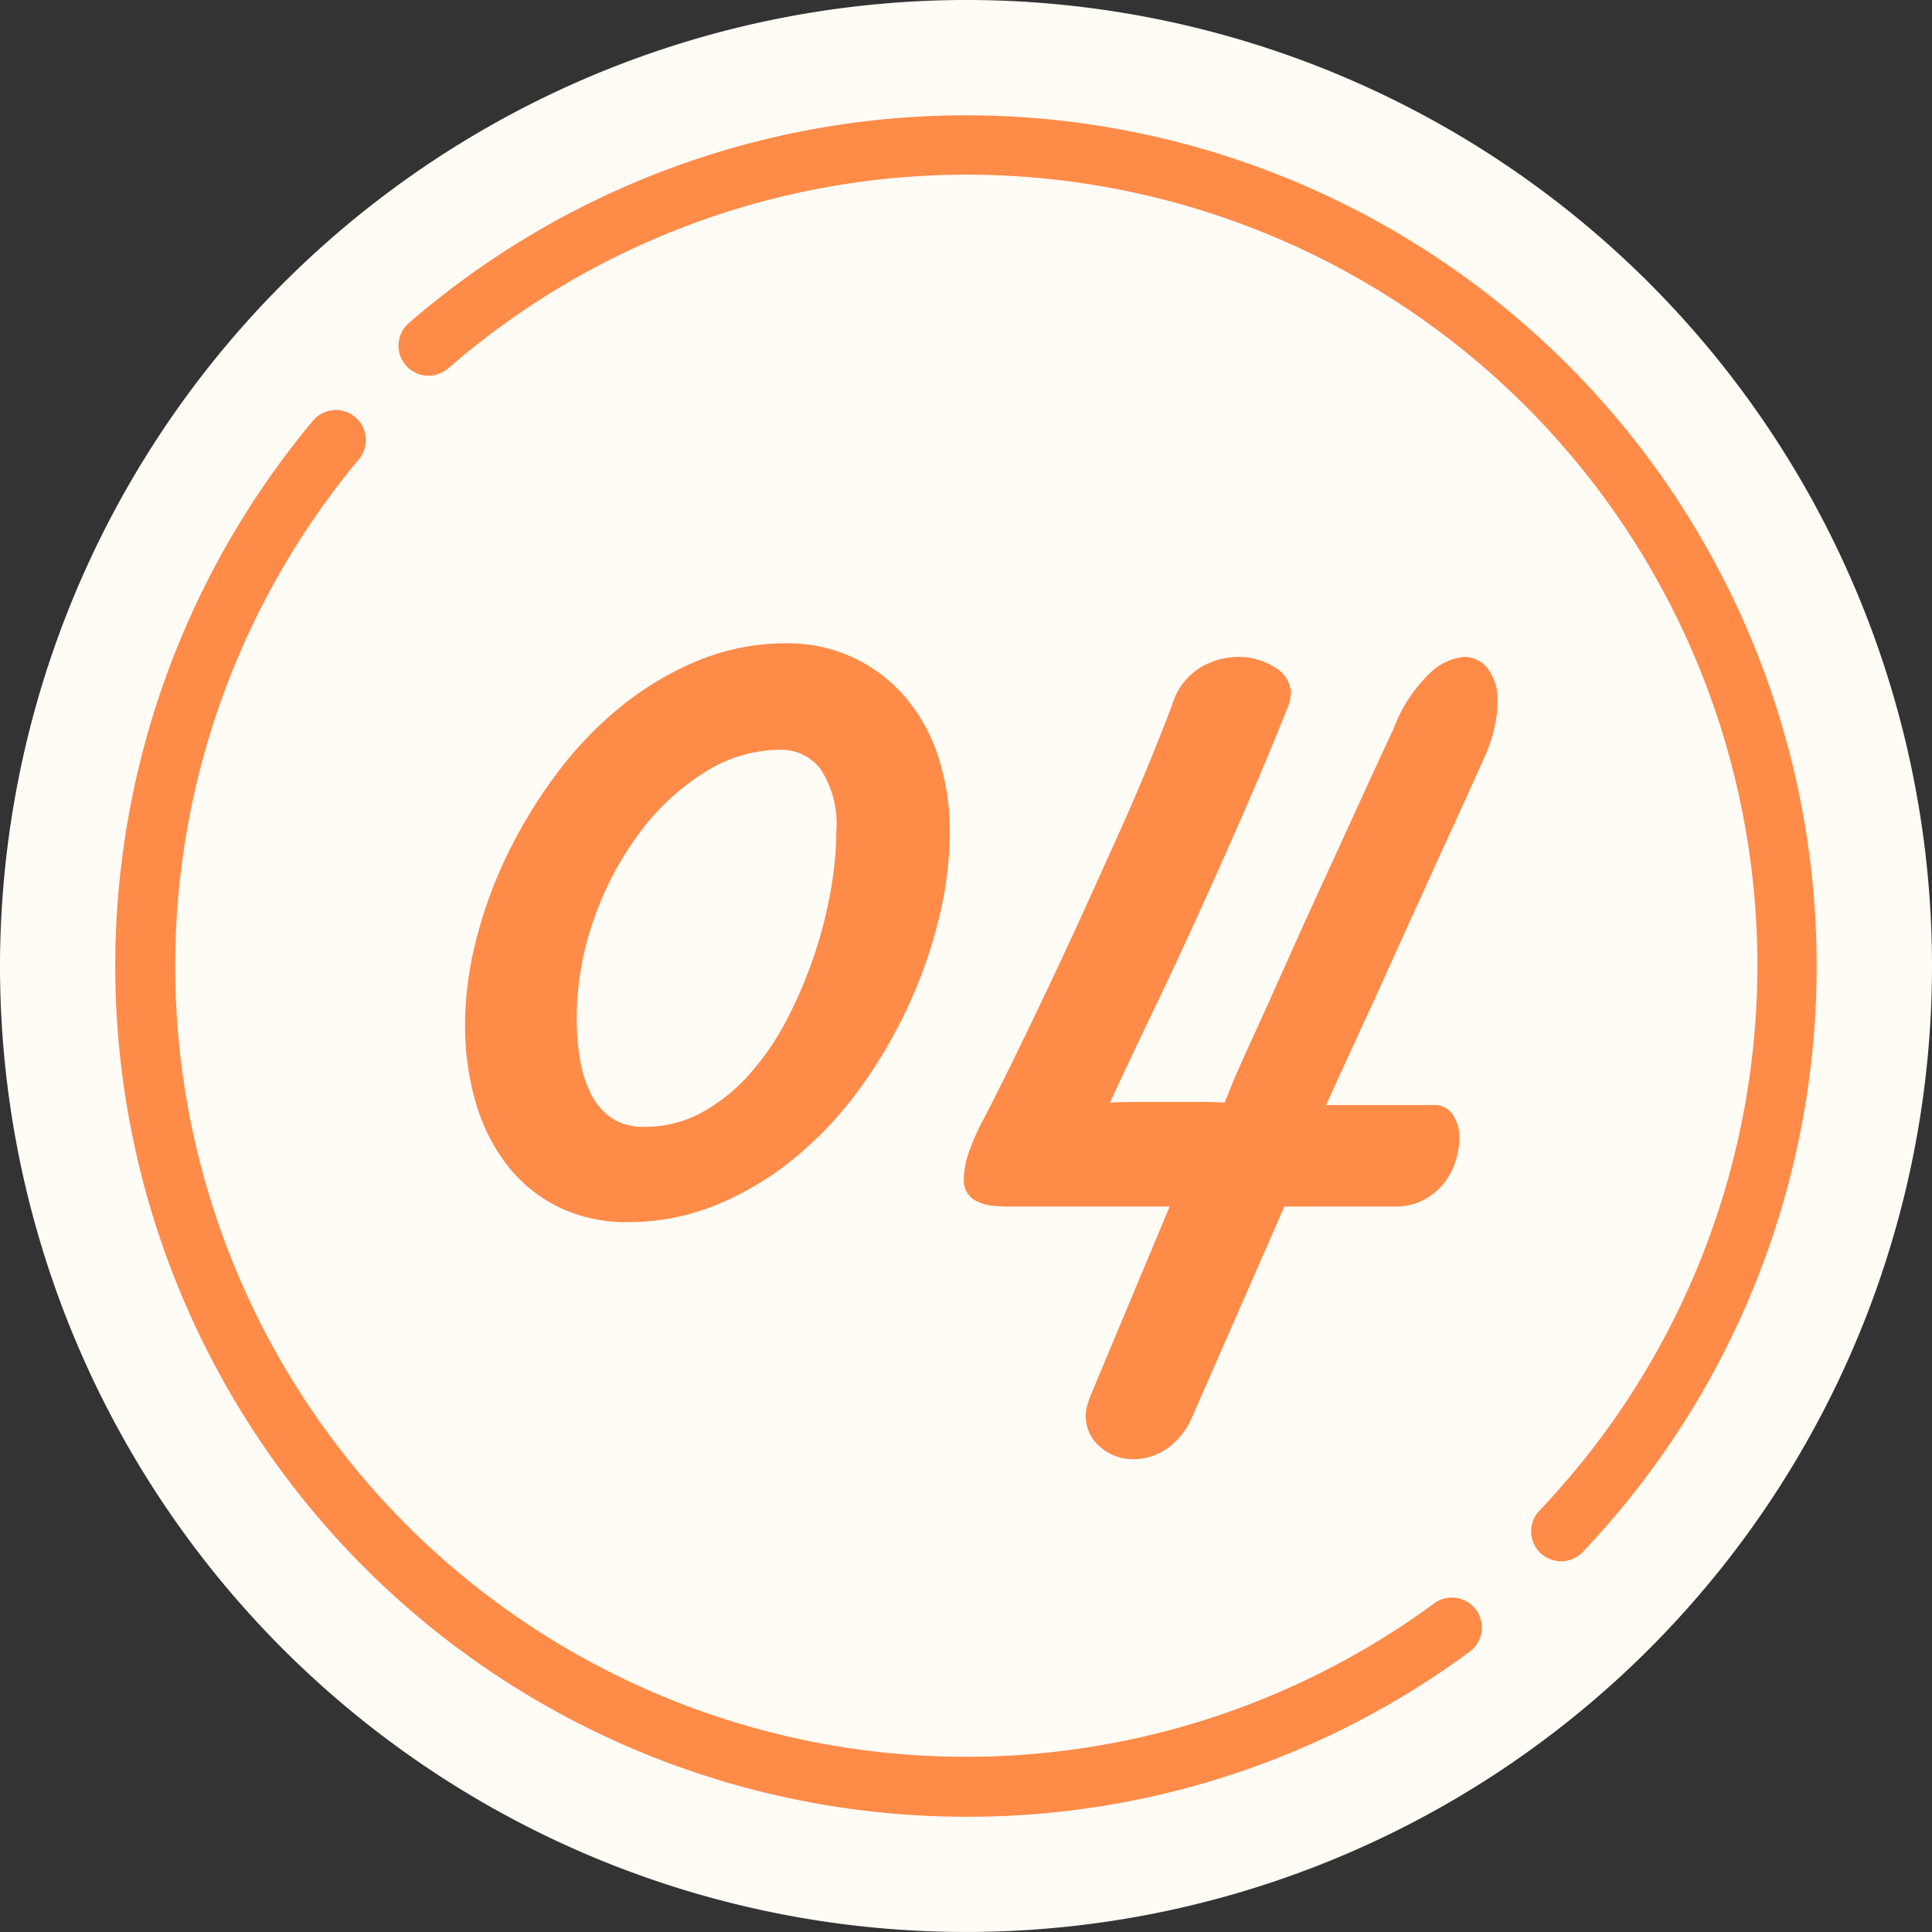
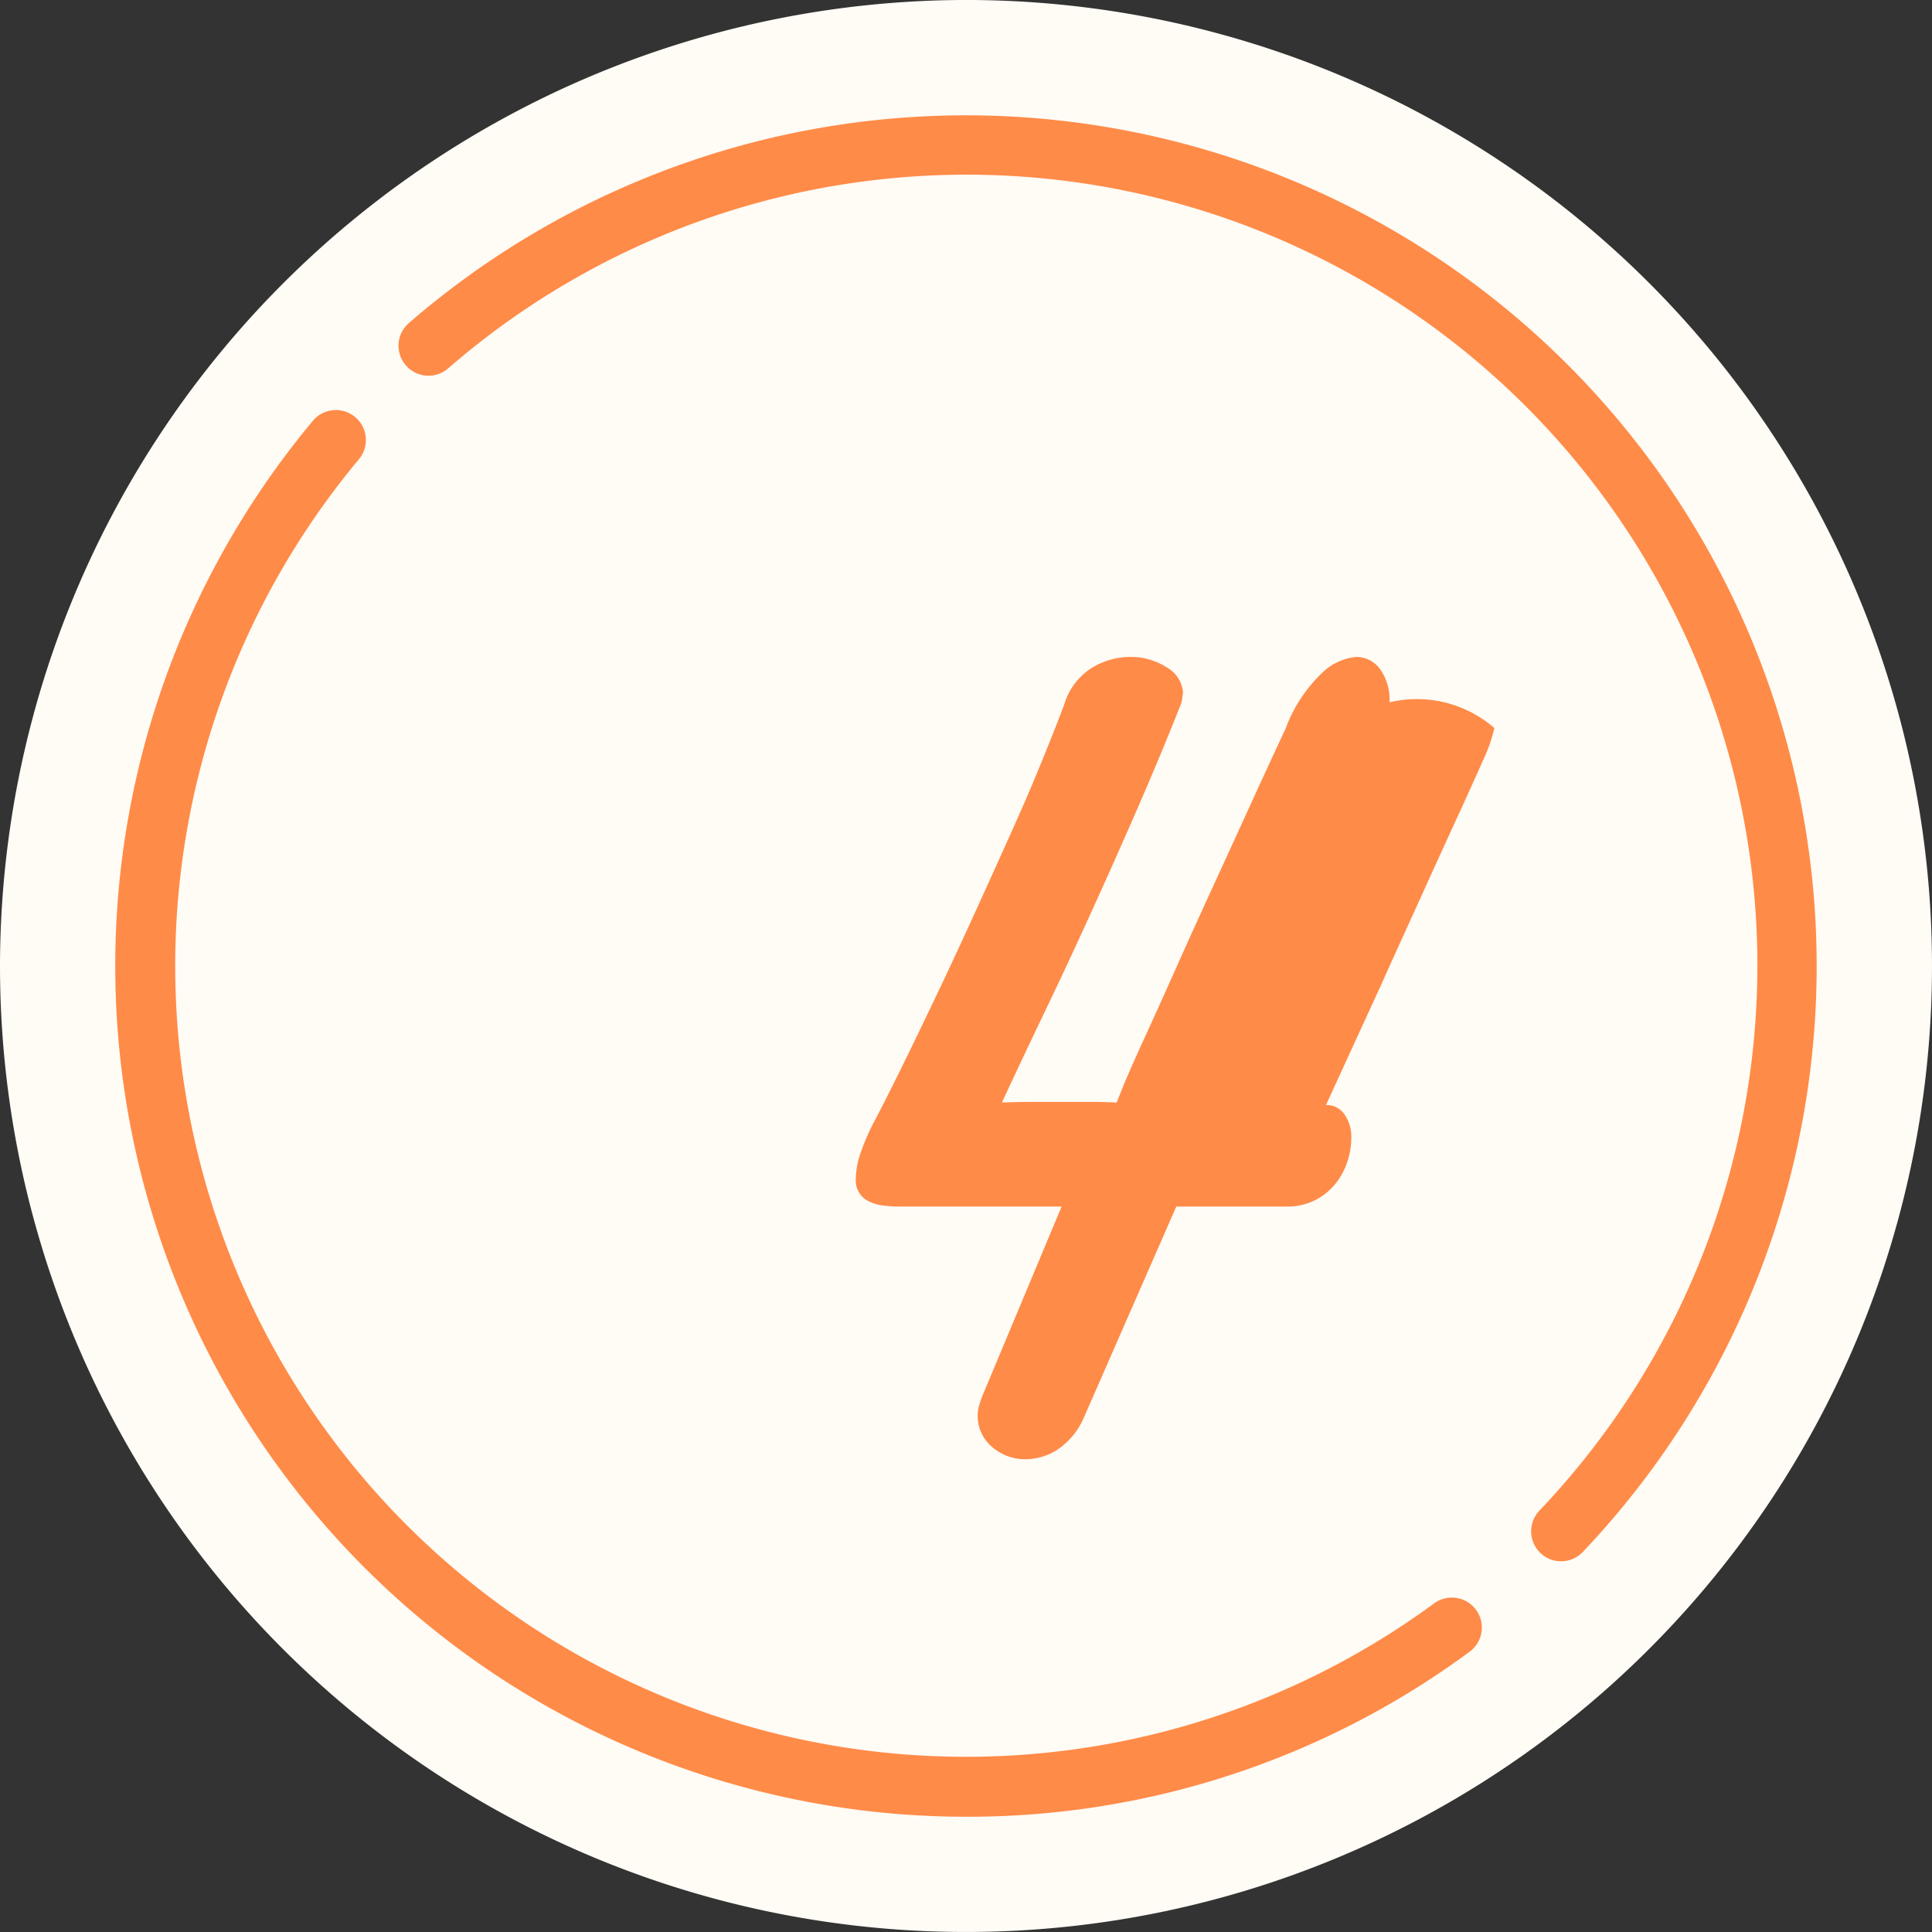
<svg xmlns="http://www.w3.org/2000/svg" width="100" height="100" viewBox="0 0 100 100">
  <rect x="0" y="0" width="100" height="100" fill="#333333" stroke="none" />
  <defs>
    <clipPath id="clip-path">
      <rect id="長方形_1139" data-name="長方形 1139" width="100" height="100" fill="none" />
    </clipPath>
  </defs>
  <g id="番号" clip-path="url(#clip-path)">
    <path id="パス_1258" data-name="パス 1258" d="M0,50A50,50,0,1,0,50,0,50.056,50.056,0,0,0,0,50" transform="translate(0 -0.001)" fill="#fffbf5" />
    <path id="パス_1259" data-name="パス 1259" d="M59.406,127.5A44.036,44.036,0,0,1,25.6,55.247a1.552,1.552,0,1,1,2.382,1.991,40.932,40.932,0,0,0,55.652,59.22,1.552,1.552,0,0,1,1.84,2.5A43.691,43.691,0,0,1,59.406,127.5Z" transform="translate(-9.406 -33.466)" fill="#ff8b48" />
    <path id="パス_1260" data-name="パス 1260" d="M113.323,90.218A1.552,1.552,0,0,1,112.2,87.6,40.93,40.93,0,0,0,55.72,28.473a1.552,1.552,0,0,1-2.034-2.345,44.035,44.035,0,0,1,60.763,63.607A1.548,1.548,0,0,1,113.323,90.218Z" transform="translate(-32.524 -9.406)" fill="#ff8b48" />
-     <path id="パス_1261" data-name="パス 1261" d="M87.116,101.591a18.894,18.894,0,0,1-.546,4.382,24.734,24.734,0,0,1-1.578,4.542,25.1,25.1,0,0,1-2.5,4.285,19.483,19.483,0,0,1-3.328,3.575,15.865,15.865,0,0,1-4.061,2.464,12.031,12.031,0,0,1-4.671.918,7.973,7.973,0,0,1-3.484-.74,7.642,7.642,0,0,1-2.64-2.078,9.531,9.531,0,0,1-1.686-3.237,14.111,14.111,0,0,1-.594-4.22,17.728,17.728,0,0,1,.562-4.285,23.058,23.058,0,0,1,1.609-4.429A25.6,25.6,0,0,1,66.73,98.6a19.36,19.36,0,0,1,3.328-3.5,16.178,16.178,0,0,1,4.014-2.4,11.82,11.82,0,0,1,4.577-.9,7.96,7.96,0,0,1,6.124,2.738,9.049,9.049,0,0,1,1.733,3.093,12.315,12.315,0,0,1,.61,3.962m-5.874,0a5.234,5.234,0,0,0-.813-3.285,2.575,2.575,0,0,0-2.093-1,7.325,7.325,0,0,0-3.921,1.176,12.419,12.419,0,0,0-3.358,3.125,16.511,16.511,0,0,0-2.359,4.461,15.3,15.3,0,0,0-.891,5.154,13.083,13.083,0,0,0,.156,2.03,6.348,6.348,0,0,0,.546,1.8,3.363,3.363,0,0,0,1.063,1.289,2.9,2.9,0,0,0,1.734.483,6.117,6.117,0,0,0,3-.757,9.287,9.287,0,0,0,2.484-2.013,13.888,13.888,0,0,0,1.938-2.868,23.329,23.329,0,0,0,1.39-3.3,22.851,22.851,0,0,0,.843-3.334,17.744,17.744,0,0,0,.281-2.965" transform="translate(-37.956 -58.501)" fill="#ff8b48" />
-     <path id="パス_1262" data-name="パス 1262" d="M155.5,98.778q-.657,1.483-1.375,3.045t-1.421,3.108q-.7,1.547-1.375,3.028t-1.265,2.8q-1.437,3.125-2.78,6.056h5.592a1.107,1.107,0,0,1,.968.5,2.028,2.028,0,0,1,.344,1.176,4.035,4.035,0,0,1-.2,1.241,3.647,3.647,0,0,1-.61,1.143,3.235,3.235,0,0,1-1.047.855,3.128,3.128,0,0,1-1.484.338h-5.718l-4.811,10.984a3.8,3.8,0,0,1-1.359,1.612,3.083,3.083,0,0,1-1.609.483,2.588,2.588,0,0,1-1.765-.644,2.09,2.09,0,0,1-.735-1.644,1.679,1.679,0,0,1,.062-.45c.042-.151.094-.312.157-.484l4.124-9.857h-8.343a7.333,7.333,0,0,1-.874-.049,2.238,2.238,0,0,1-.735-.209,1.18,1.18,0,0,1-.7-1.193,4.373,4.373,0,0,1,.234-1.288,11.974,11.974,0,0,1,.829-1.869q.655-1.256,1.514-3.012t1.8-3.737q.937-1.98,1.89-4.075t1.828-4.043q.874-1.949,1.562-3.641t1.125-2.851a3.38,3.38,0,0,1,1.437-1.917,3.869,3.869,0,0,1,1.968-.564,3.418,3.418,0,0,1,1.89.532,1.641,1.641,0,0,1,.86,1.336q-.031.162-.047.306a1.247,1.247,0,0,1-.078.306q-1.062,2.674-2.25,5.4t-2.39,5.363q-1.2,2.642-2.391,5.122t-2.218,4.7q.811-.031,1.484-.032h3.578l.875.032.375-.934q.375-.9,1.078-2.432t1.593-3.528q.891-2,1.874-4.139t1.969-4.3q.984-2.158,1.859-4.027a7.619,7.619,0,0,1,1.827-2.819,2.945,2.945,0,0,1,1.828-.886,1.521,1.521,0,0,1,1.218.612,2.68,2.68,0,0,1,.5,1.739A6.118,6.118,0,0,1,156,97.3a7.813,7.813,0,0,1-.5,1.482" transform="translate(-78.652 -59.618)" fill="#ff8b48" />
+     <path id="パス_1262" data-name="パス 1262" d="M155.5,98.778q-.657,1.483-1.375,3.045t-1.421,3.108q-.7,1.547-1.375,3.028t-1.265,2.8q-1.437,3.125-2.78,6.056a1.107,1.107,0,0,1,.968.5,2.028,2.028,0,0,1,.344,1.176,4.035,4.035,0,0,1-.2,1.241,3.647,3.647,0,0,1-.61,1.143,3.235,3.235,0,0,1-1.047.855,3.128,3.128,0,0,1-1.484.338h-5.718l-4.811,10.984a3.8,3.8,0,0,1-1.359,1.612,3.083,3.083,0,0,1-1.609.483,2.588,2.588,0,0,1-1.765-.644,2.09,2.09,0,0,1-.735-1.644,1.679,1.679,0,0,1,.062-.45c.042-.151.094-.312.157-.484l4.124-9.857h-8.343a7.333,7.333,0,0,1-.874-.049,2.238,2.238,0,0,1-.735-.209,1.18,1.18,0,0,1-.7-1.193,4.373,4.373,0,0,1,.234-1.288,11.974,11.974,0,0,1,.829-1.869q.655-1.256,1.514-3.012t1.8-3.737q.937-1.98,1.89-4.075t1.828-4.043q.874-1.949,1.562-3.641t1.125-2.851a3.38,3.38,0,0,1,1.437-1.917,3.869,3.869,0,0,1,1.968-.564,3.418,3.418,0,0,1,1.89.532,1.641,1.641,0,0,1,.86,1.336q-.031.162-.047.306a1.247,1.247,0,0,1-.078.306q-1.062,2.674-2.25,5.4t-2.39,5.363q-1.2,2.642-2.391,5.122t-2.218,4.7q.811-.031,1.484-.032h3.578l.875.032.375-.934q.375-.9,1.078-2.432t1.593-3.528q.891-2,1.874-4.139t1.969-4.3q.984-2.158,1.859-4.027a7.619,7.619,0,0,1,1.827-2.819,2.945,2.945,0,0,1,1.828-.886,1.521,1.521,0,0,1,1.218.612,2.68,2.68,0,0,1,.5,1.739A6.118,6.118,0,0,1,156,97.3a7.813,7.813,0,0,1-.5,1.482" transform="translate(-78.652 -59.618)" fill="#ff8b48" />
  </g>
</svg>